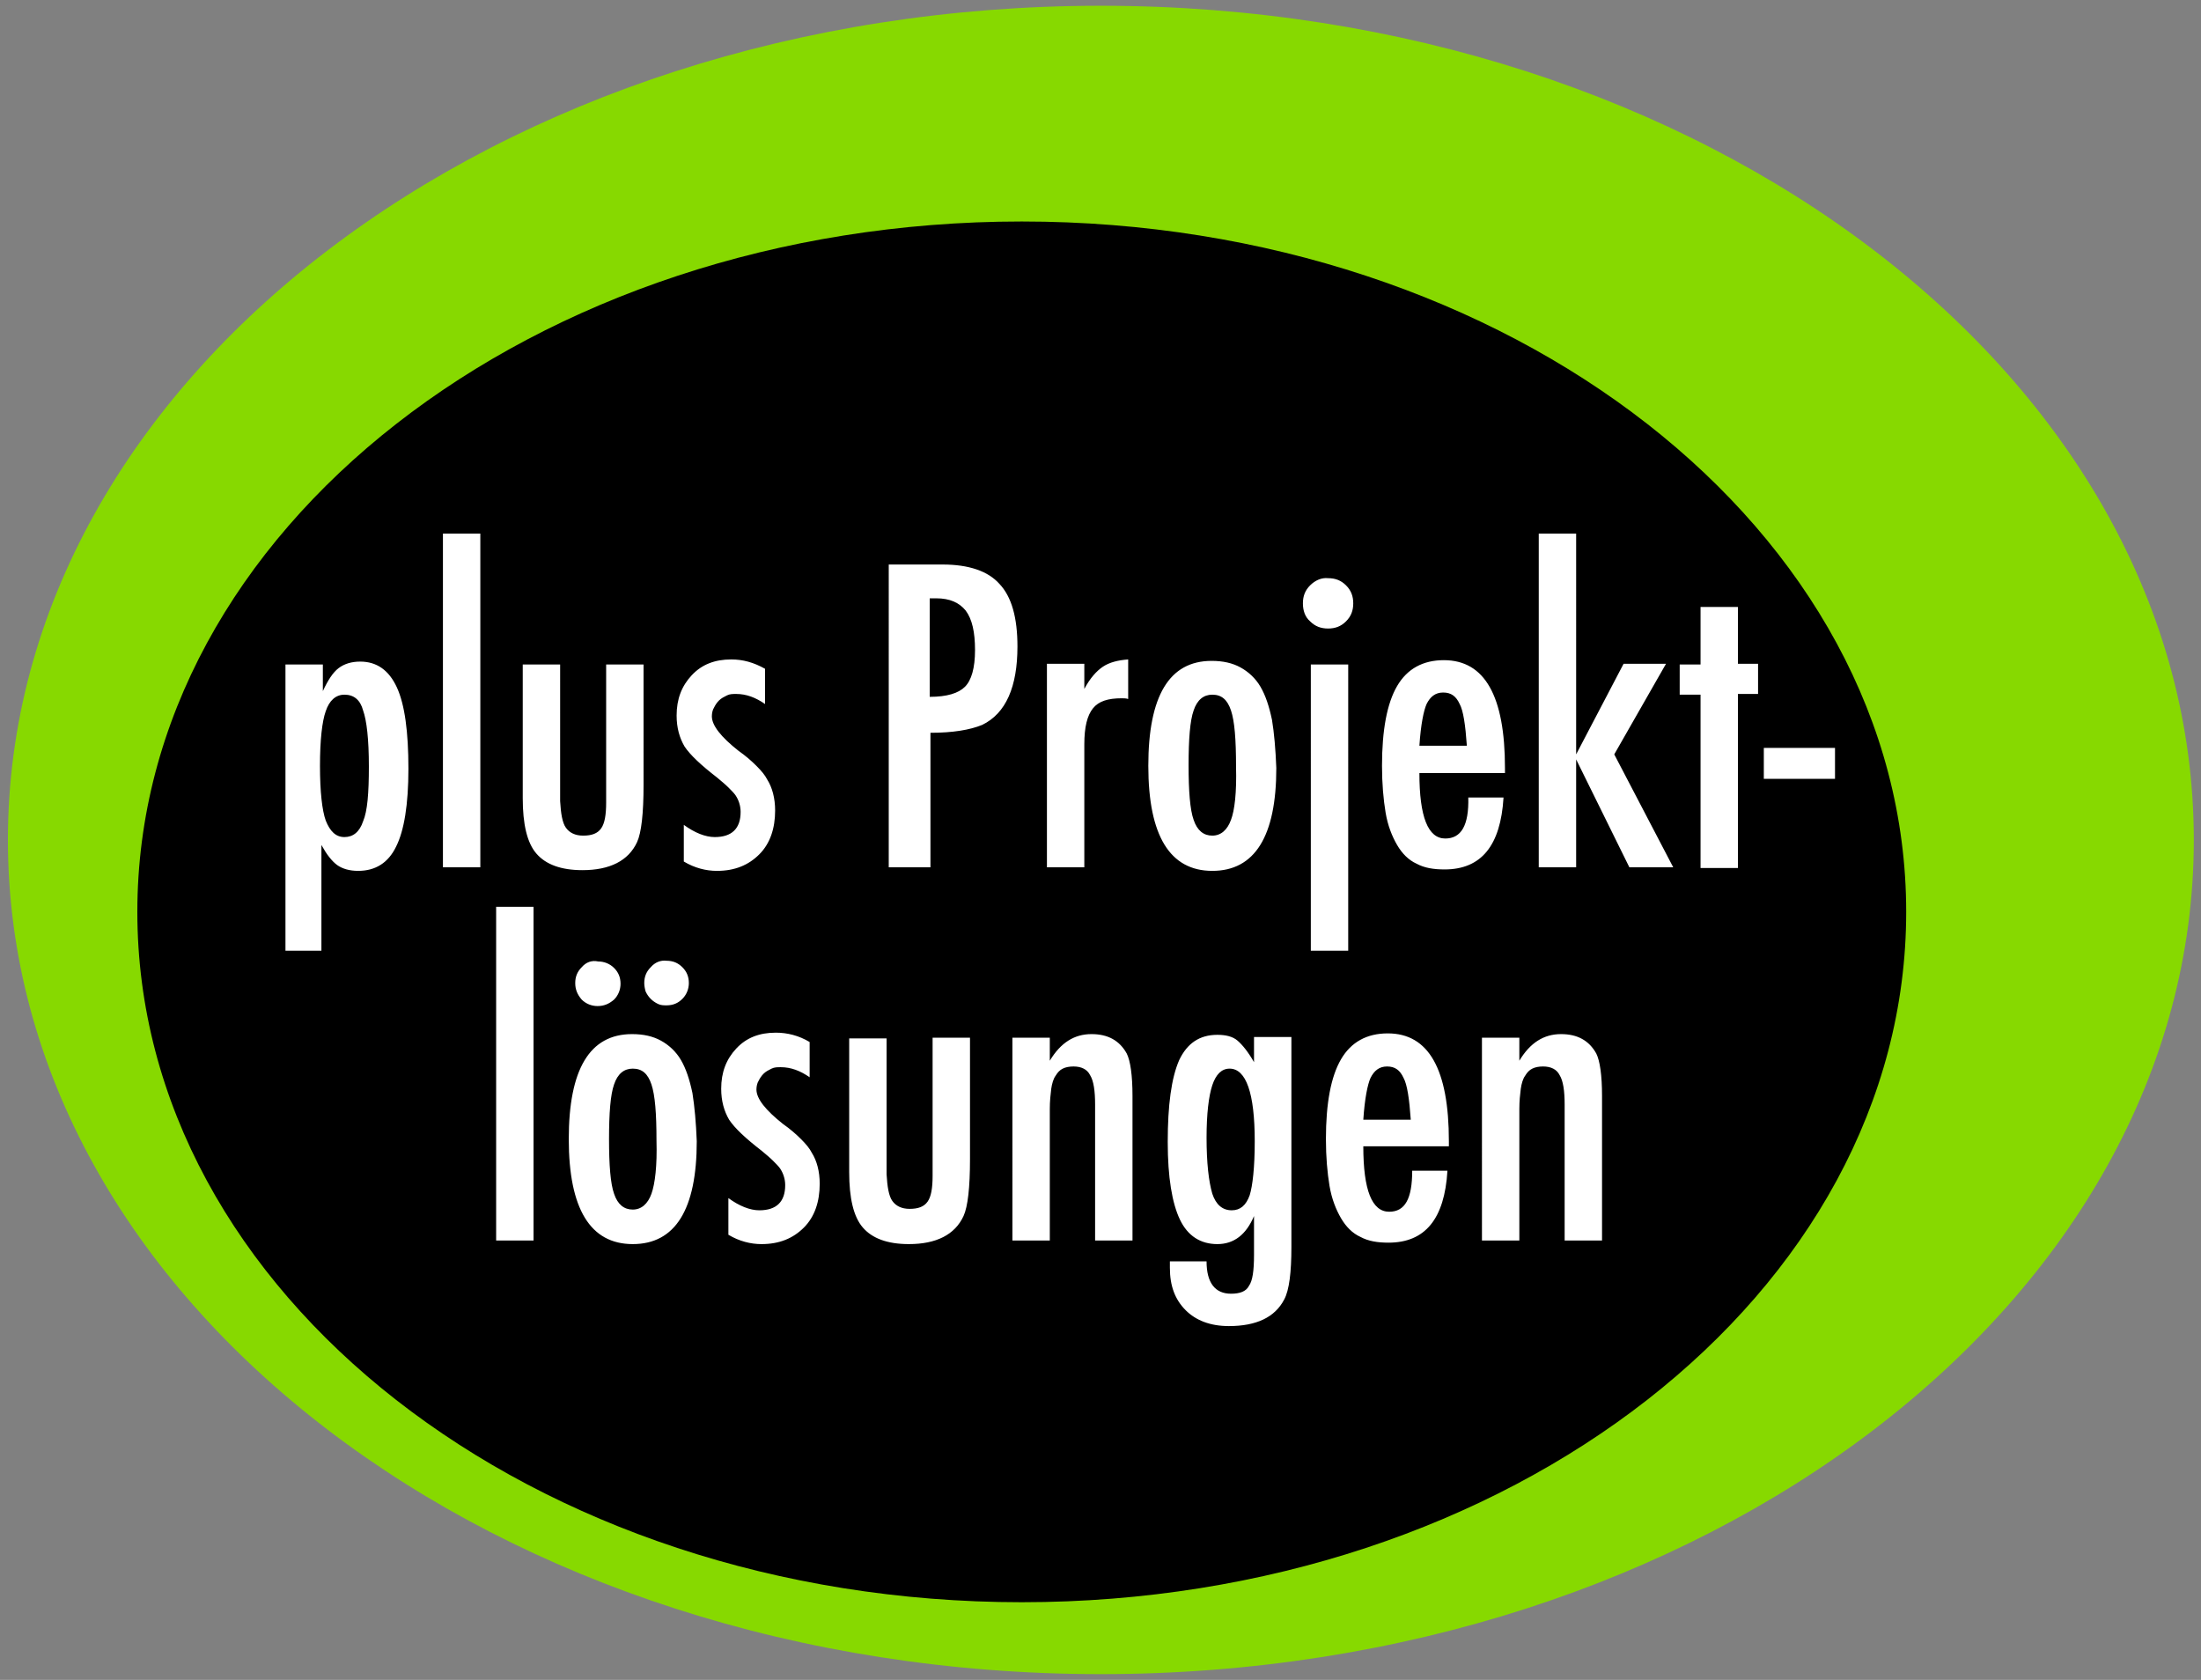
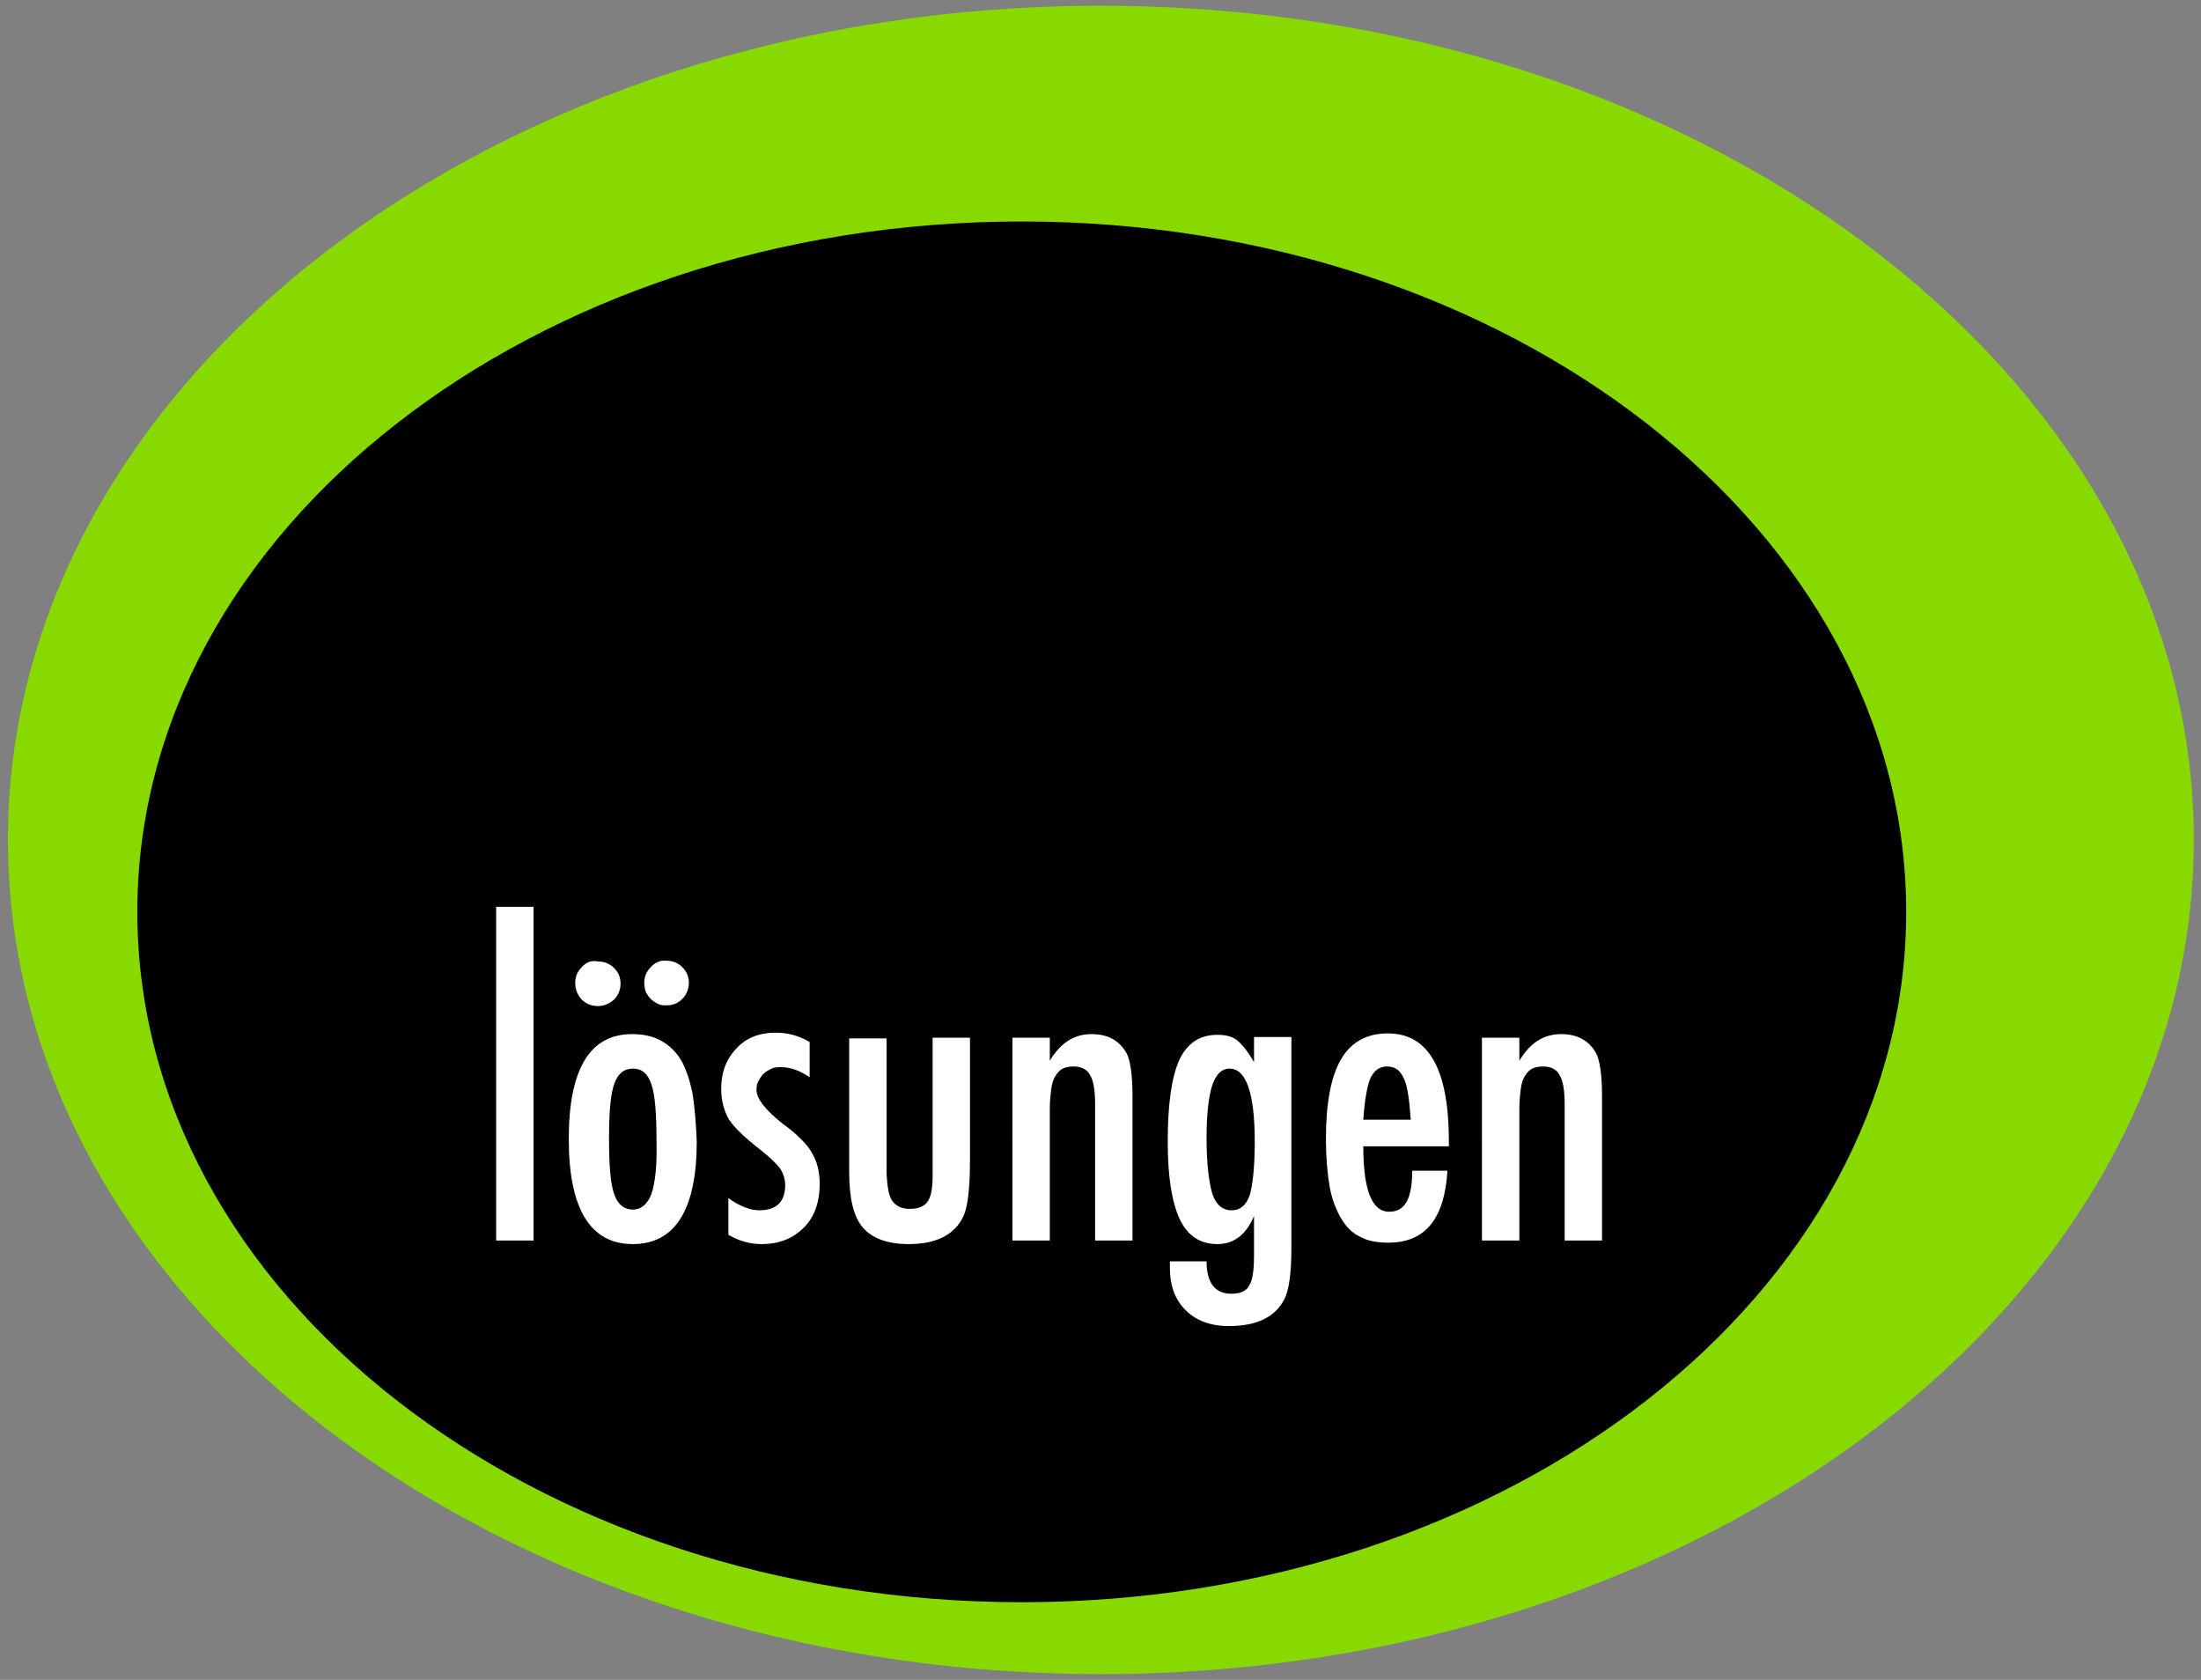
<svg xmlns="http://www.w3.org/2000/svg" xmlns:xlink="http://www.w3.org/1999/xlink" version="1.1" id="Ebene_1" x="0px" y="0px" viewBox="0 0 306.1 233.6" style="enable-background:new 0 0 306.1 233.6;" xml:space="preserve">
  <rect x="0" y="0" width="306.1" height="233.6" fill="#808080" stroke="none" />
  <style type="text/css">
	.st0{fill:#87D900;}
	.st1{clip-path:url(#SVGID_2_);fill:#FFFFFF;}
</style>
  <g>
    <g>
      <path class="st0" d="M153.1,232.8c83.9,0,152-51.9,152-116s-68.1-116-152-116s-152,51.9-152,116S69.1,232.8,153.1,232.8" />
      <path d="M142.1,222.8c67.9,0,123-43,123-96s-55.1-96-123-96s-123,43-123,96S74.1,222.8,142.1,222.8" />
    </g>
  </g>
  <g>
    <defs>
      <rect id="SVGID_1_" x="1.2" y="1.1" width="303.6" height="231.7" />
    </defs>
    <clipPath id="SVGID_2_">
      <use xlink:href="#SVGID_1_" style="overflow:visible;" />
    </clipPath>
    <path class="st1" d="M206.1,172.5h5.2v-18.3c0-1.1,0.1-2,0.2-2.8c0.1-0.7,0.3-1.4,0.6-1.8c0.3-0.5,0.6-0.8,1-1   c0.4-0.2,0.9-0.3,1.5-0.3c1.1,0,1.9,0.4,2.3,1.2c0.5,0.8,0.7,2.2,0.7,4.1l0,18.9h5.2v-20.1c0-2.9-0.3-4.9-0.8-5.9   c-1-1.8-2.6-2.7-4.9-2.7c-2.4,0-4.3,1.2-5.8,3.7v-3.2h-5.2V172.5z M189.6,155.7c0.2-3,0.6-4.9,1-5.8c0.5-1,1.2-1.6,2.3-1.6   c1.1,0,1.8,0.5,2.3,1.6c0.5,0.9,0.8,2.9,1,5.8H189.6z M193.2,168.5c-2.4,0-3.6-3-3.6-9.1h11.9v-0.7c0-10-2.8-15-8.5-15   c-2.9,0-5.1,1.2-6.5,3.6c-1.4,2.4-2.1,6.1-2.1,11.1c0,2.5,0.2,4.7,0.5,6.5c0.3,1.8,0.9,3.3,1.6,4.5c0.7,1.2,1.6,2.1,2.7,2.6   c1.1,0.6,2.4,0.8,3.9,0.8c5.1,0,7.8-3.3,8.2-10h-4.9C196.4,166.7,195.4,168.5,193.2,168.5 M173.8,166.2c-0.5,1.4-1.3,2.1-2.5,2.1   c-1.3,0-2.2-0.8-2.7-2.3c-0.5-1.7-0.8-4.3-0.8-7.8c0-3.3,0.3-5.8,0.8-7.3c0.5-1.5,1.3-2.3,2.4-2.3c2.3,0,3.5,3.4,3.5,10.1   C174.5,162.4,174.2,164.9,173.8,166.2 M174.4,147.7c-0.8-1.4-1.6-2.4-2.3-3c-0.7-0.6-1.7-0.8-2.8-0.8c-2.5,0-4.2,1.2-5.3,3.5   c-1.1,2.5-1.6,6.3-1.6,11.4c0,4.9,0.6,8.5,1.7,10.8c1.1,2.3,2.9,3.4,5.2,3.4c2.3,0,4-1.3,5.1-3.9v5.4c0,2.2-0.2,3.6-0.7,4.3   c-0.4,0.8-1.3,1.1-2.5,1.1c-2.2,0-3.4-1.5-3.4-4.5h-5.1l0,0.9c0,2.5,0.7,4.4,2.2,5.9c1.4,1.4,3.4,2.2,6,2.2c3.8,0,6.4-1.2,7.7-3.7   c0.7-1.3,1-3.8,1-7.3v-29.2h-5.2V147.7z M140.8,172.5h5.2v-18.3c0-1.1,0.1-2,0.2-2.8c0.1-0.7,0.3-1.4,0.6-1.8c0.3-0.5,0.6-0.8,1-1   s0.9-0.3,1.5-0.3c1.1,0,1.9,0.4,2.3,1.2c0.5,0.8,0.7,2.2,0.7,4.1l0,18.9h5.2v-20.1c0-2.9-0.3-4.9-0.8-5.9c-1-1.8-2.6-2.7-4.9-2.7   c-2.4,0-4.3,1.2-5.8,3.7v-3.2h-5.2V172.5z M118.1,163c0,3.6,0.6,6.2,1.9,7.7c1.3,1.5,3.4,2.3,6.4,2.3c3.8,0,6.4-1.3,7.6-3.9   c0.6-1.3,0.9-4,0.9-7.9v-16.9h-5.2v16.9v2.3c0,1.7-0.2,2.9-0.7,3.6c-0.5,0.7-1.3,1-2.5,1c-1.1,0-1.9-0.4-2.4-1.1   c-0.5-0.7-0.7-2-0.8-3.7v-18.9h-5.2V163z M107.9,143.6c-2.3,0-4.1,0.7-5.5,2.2c-1.4,1.5-2.1,3.3-2.1,5.6c0,1.7,0.4,3.1,1.1,4.3   c0.8,1.2,2.3,2.6,4.5,4.3c0.6,0.5,1.2,1,1.6,1.4c0.4,0.4,0.8,0.8,1,1.1c0.4,0.6,0.7,1.4,0.7,2.3c0,2.3-1.2,3.5-3.6,3.5   c-1.3,0-2.8-0.6-4.3-1.7v5.1c1.5,0.9,3.1,1.3,4.6,1.3c2.5,0,4.4-0.8,5.9-2.3c1.5-1.5,2.2-3.6,2.2-6.1c0-1.7-0.4-3.2-1.1-4.3   c-0.3-0.6-0.8-1.2-1.5-1.9c-0.7-0.7-1.5-1.4-2.5-2.1c-2.4-1.9-3.7-3.5-3.7-4.8c0-0.4,0.1-0.9,0.3-1.2c0.2-0.4,0.4-0.7,0.7-1   c0.3-0.3,0.7-0.5,1.1-0.7c0.4-0.2,0.8-0.2,1.3-0.2c1.4,0,2.7,0.5,4,1.4v-4.9C111.1,144,109.5,143.6,107.9,143.6 M90.5,134.5   c-0.6,0.6-0.9,1.3-0.9,2.2c0,0.4,0.1,0.9,0.2,1.2c0.2,0.4,0.4,0.7,0.7,1c0.3,0.3,0.6,0.5,1,0.7c0.4,0.2,0.8,0.2,1.2,0.2   c0.9,0,1.6-0.3,2.2-0.9s0.9-1.4,0.9-2.2c0-0.9-0.3-1.6-0.9-2.2c-0.6-0.6-1.3-0.9-2.2-0.9C91.9,133.5,91.1,133.8,90.5,134.5    M80.9,134.5c-0.6,0.6-0.9,1.3-0.9,2.2c0,0.9,0.3,1.6,0.9,2.3c0.6,0.6,1.4,0.9,2.2,0.9c0.9,0,1.6-0.3,2.3-0.9   c0.6-0.6,0.9-1.4,0.9-2.2c0-0.9-0.3-1.6-0.9-2.2c-0.6-0.6-1.4-0.9-2.2-0.9C82.3,133.5,81.5,133.8,80.9,134.5 M90.6,166   c-0.5,1.4-1.4,2.2-2.6,2.2c-1.2,0-2.1-0.7-2.6-2.2c-0.5-1.4-0.7-4-0.7-7.6s0.2-6.2,0.7-7.6c0.5-1.5,1.4-2.2,2.6-2.2   c1.3,0,2.1,0.7,2.6,2.2c0.5,1.5,0.7,4,0.7,7.8C91.4,162.1,91.1,164.6,90.6,166 M96.3,152c-0.4-1.9-0.9-3.4-1.6-4.6   c-0.7-1.2-1.7-2.1-2.8-2.7c-1.1-0.6-2.4-0.9-4-0.9c-5.9,0-8.8,4.9-8.8,14.6c0,9.7,3,14.6,8.9,14.6c5.9,0,8.9-4.8,8.9-14.3   C96.8,156.1,96.6,153.9,96.3,152 M69,172.5h5.2v-46.4H69V172.5z" />
-     <path class="st1" d="M245.3,108.3h9.9V104h-9.9V108.3z M236.5,92.4h-2.9v4.2h2.9v24.1h5.2V96.5h2.8v-4.2h-2.8v-7.9h-5.2V92.4z    M214,120.6h5.2v-15l7.4,15h6.1l-8.2-15.7l7.2-12.6h-5.9l-6.6,12.6V74.2H214V120.6z M197.4,103.7c0.2-3,0.6-4.9,1-5.8   c0.5-1,1.2-1.6,2.3-1.6c1.1,0,1.8,0.5,2.3,1.6c0.5,0.9,0.8,2.9,1,5.8H197.4z M201,116.6c-2.4,0-3.6-3-3.6-9.1h11.9v-0.7   c0-10-2.8-15-8.5-15c-2.9,0-5.1,1.2-6.5,3.6c-1.4,2.4-2.1,6.1-2.1,11.1c0,2.5,0.2,4.7,0.5,6.5c0.3,1.8,0.9,3.3,1.6,4.5   c0.7,1.2,1.6,2.1,2.7,2.6c1.1,0.6,2.4,0.8,3.9,0.8c5.1,0,7.8-3.3,8.2-10h-4.9C204.3,114.8,203.2,116.6,201,116.6 M182.2,81.4   c-0.7,0.7-1,1.5-1,2.5c0,1,0.3,1.9,1,2.5c0.7,0.7,1.5,1,2.5,1c1,0,1.8-0.3,2.5-1c0.7-0.7,1-1.5,1-2.5c0-1-0.3-1.8-1-2.5   c-0.7-0.7-1.5-1-2.5-1C183.8,80.3,182.9,80.7,182.2,81.4 M182.3,132.2h5.2V92.4h-5.2V132.2z M171.2,114c-0.5,1.4-1.4,2.2-2.6,2.2   s-2.1-0.7-2.6-2.2c-0.5-1.4-0.7-4-0.7-7.6s0.2-6.2,0.7-7.6c0.5-1.5,1.4-2.2,2.6-2.2c1.3,0,2.1,0.7,2.6,2.2c0.5,1.5,0.7,4,0.7,7.8   C172,110.2,171.7,112.7,171.2,114 M176.9,100.1c-0.4-1.9-0.9-3.4-1.6-4.6c-0.7-1.2-1.7-2.1-2.8-2.7c-1.1-0.6-2.4-0.9-4-0.9   c-5.9,0-8.8,4.9-8.8,14.6c0,9.7,3,14.6,8.9,14.6c5.9,0,8.9-4.8,8.9-14.3C177.4,104.2,177.2,101.9,176.9,100.1 M145.6,120.6h5.2   v-17.1c0-2.4,0.4-4,1.2-5c0.8-1,2.1-1.4,4-1.4c0.3,0,0.6,0,0.9,0.1v-5.5c-1.4,0.1-2.6,0.4-3.5,1c-0.9,0.6-1.8,1.6-2.6,3.1v-3.5   h-5.2V120.6z M129.4,83.2h0.8c1.9,0,3.2,0.6,4.1,1.7c0.9,1.2,1.3,3,1.3,5.5c0,2.5-0.5,4.2-1.4,5.1c-0.9,0.9-2.5,1.4-4.9,1.4V83.2z    M123.7,120.6h5.7v-18.7c3.1,0,5.5-0.4,7.2-1.1c3.3-1.6,4.9-5.3,4.9-10.9c0-4-0.8-6.9-2.5-8.7c-1.6-1.8-4.3-2.7-7.9-2.7h-7.5V120.6   z M101.7,91.7c-2.3,0-4.1,0.7-5.5,2.2c-1.4,1.5-2.1,3.3-2.1,5.6c0,1.7,0.4,3.1,1.1,4.3c0.8,1.2,2.3,2.6,4.5,4.3   c0.6,0.5,1.2,1,1.6,1.4c0.4,0.4,0.8,0.8,1,1.1c0.4,0.6,0.7,1.4,0.7,2.3c0,2.3-1.2,3.5-3.6,3.5c-1.3,0-2.8-0.6-4.3-1.7v5.1   c1.5,0.9,3.1,1.3,4.6,1.3c2.5,0,4.4-0.8,5.9-2.3c1.5-1.5,2.2-3.6,2.2-6.1c0-1.7-0.4-3.2-1.1-4.3c-0.3-0.6-0.8-1.2-1.5-1.9   c-0.7-0.7-1.5-1.4-2.5-2.1c-2.4-1.9-3.7-3.5-3.7-4.8c0-0.4,0.1-0.9,0.3-1.2c0.2-0.4,0.4-0.7,0.7-1c0.3-0.3,0.7-0.5,1.1-0.7   c0.4-0.2,0.8-0.2,1.3-0.2c1.4,0,2.7,0.5,4,1.4v-4.9C104.8,92.1,103.3,91.7,101.7,91.7 M72.7,111c0,3.6,0.6,6.2,1.9,7.7   c1.3,1.5,3.4,2.3,6.4,2.3c3.8,0,6.4-1.3,7.6-3.9c0.6-1.3,0.9-4,0.9-7.9V92.4h-5.2v16.9v2.3c0,1.7-0.2,2.9-0.7,3.6   c-0.5,0.7-1.3,1-2.5,1c-1.1,0-1.9-0.4-2.4-1.1c-0.5-0.7-0.7-2-0.8-3.7V92.4h-5.2V111z M61.6,120.6h5.2V74.2h-5.2V120.6z    M50.5,114.2c-0.5,1.5-1.4,2.2-2.6,2.2c-1.2,0-2-0.8-2.6-2.3c-0.5-1.4-0.8-4-0.8-7.6s0.3-6.2,0.8-7.6c0.5-1.5,1.4-2.3,2.6-2.3   c1.3,0,2.2,0.7,2.6,2.2c0.5,1.4,0.8,4,0.8,7.8C51.3,110.3,51.1,112.8,50.5,114.2 M44.7,132.2v-14.7c0.4,0.7,0.7,1.2,1.1,1.7   c0.4,0.5,0.7,0.8,1.1,1.1c0.7,0.5,1.7,0.8,2.9,0.8c2.4,0,4.2-1.1,5.3-3.4c1.1-2.2,1.7-5.8,1.7-10.8c0-5.1-0.5-8.9-1.6-11.3   c-1.1-2.4-2.8-3.6-5.1-3.6c-1.2,0-2.2,0.3-3,0.9c-0.8,0.6-1.5,1.7-2.2,3.2v-3.7h-5.2v39.8H44.7z" />
  </g>
</svg>